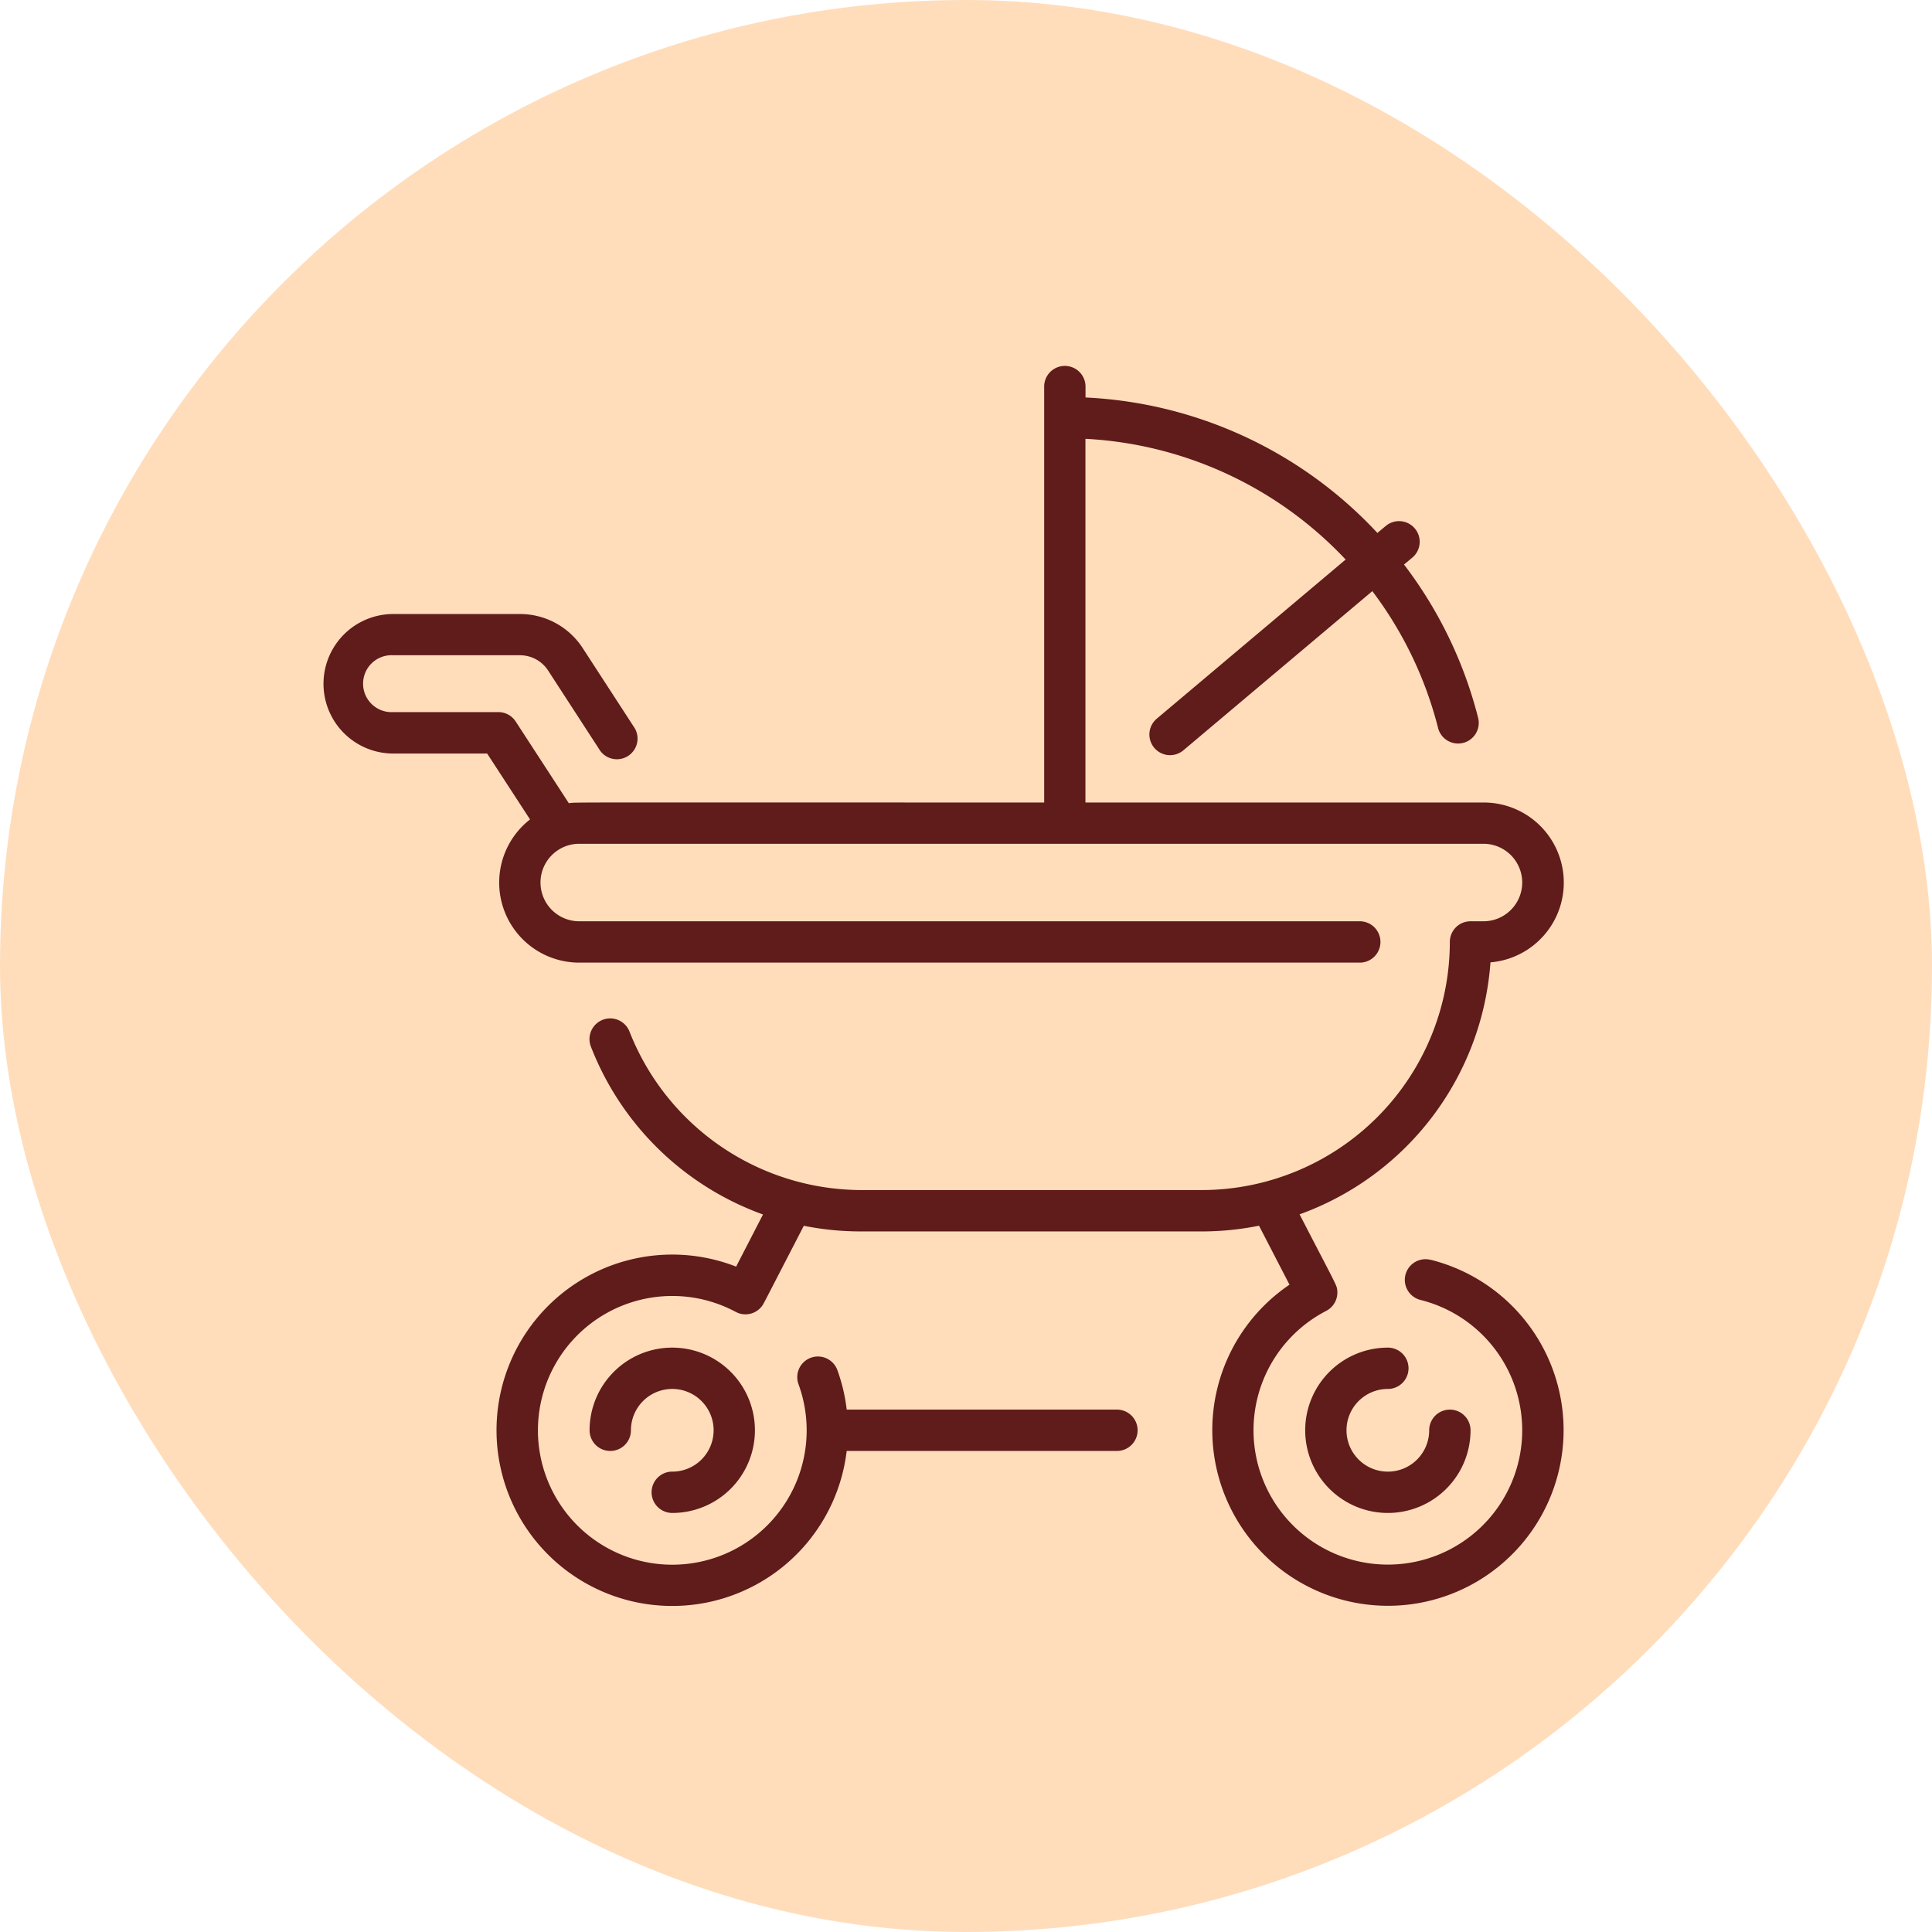
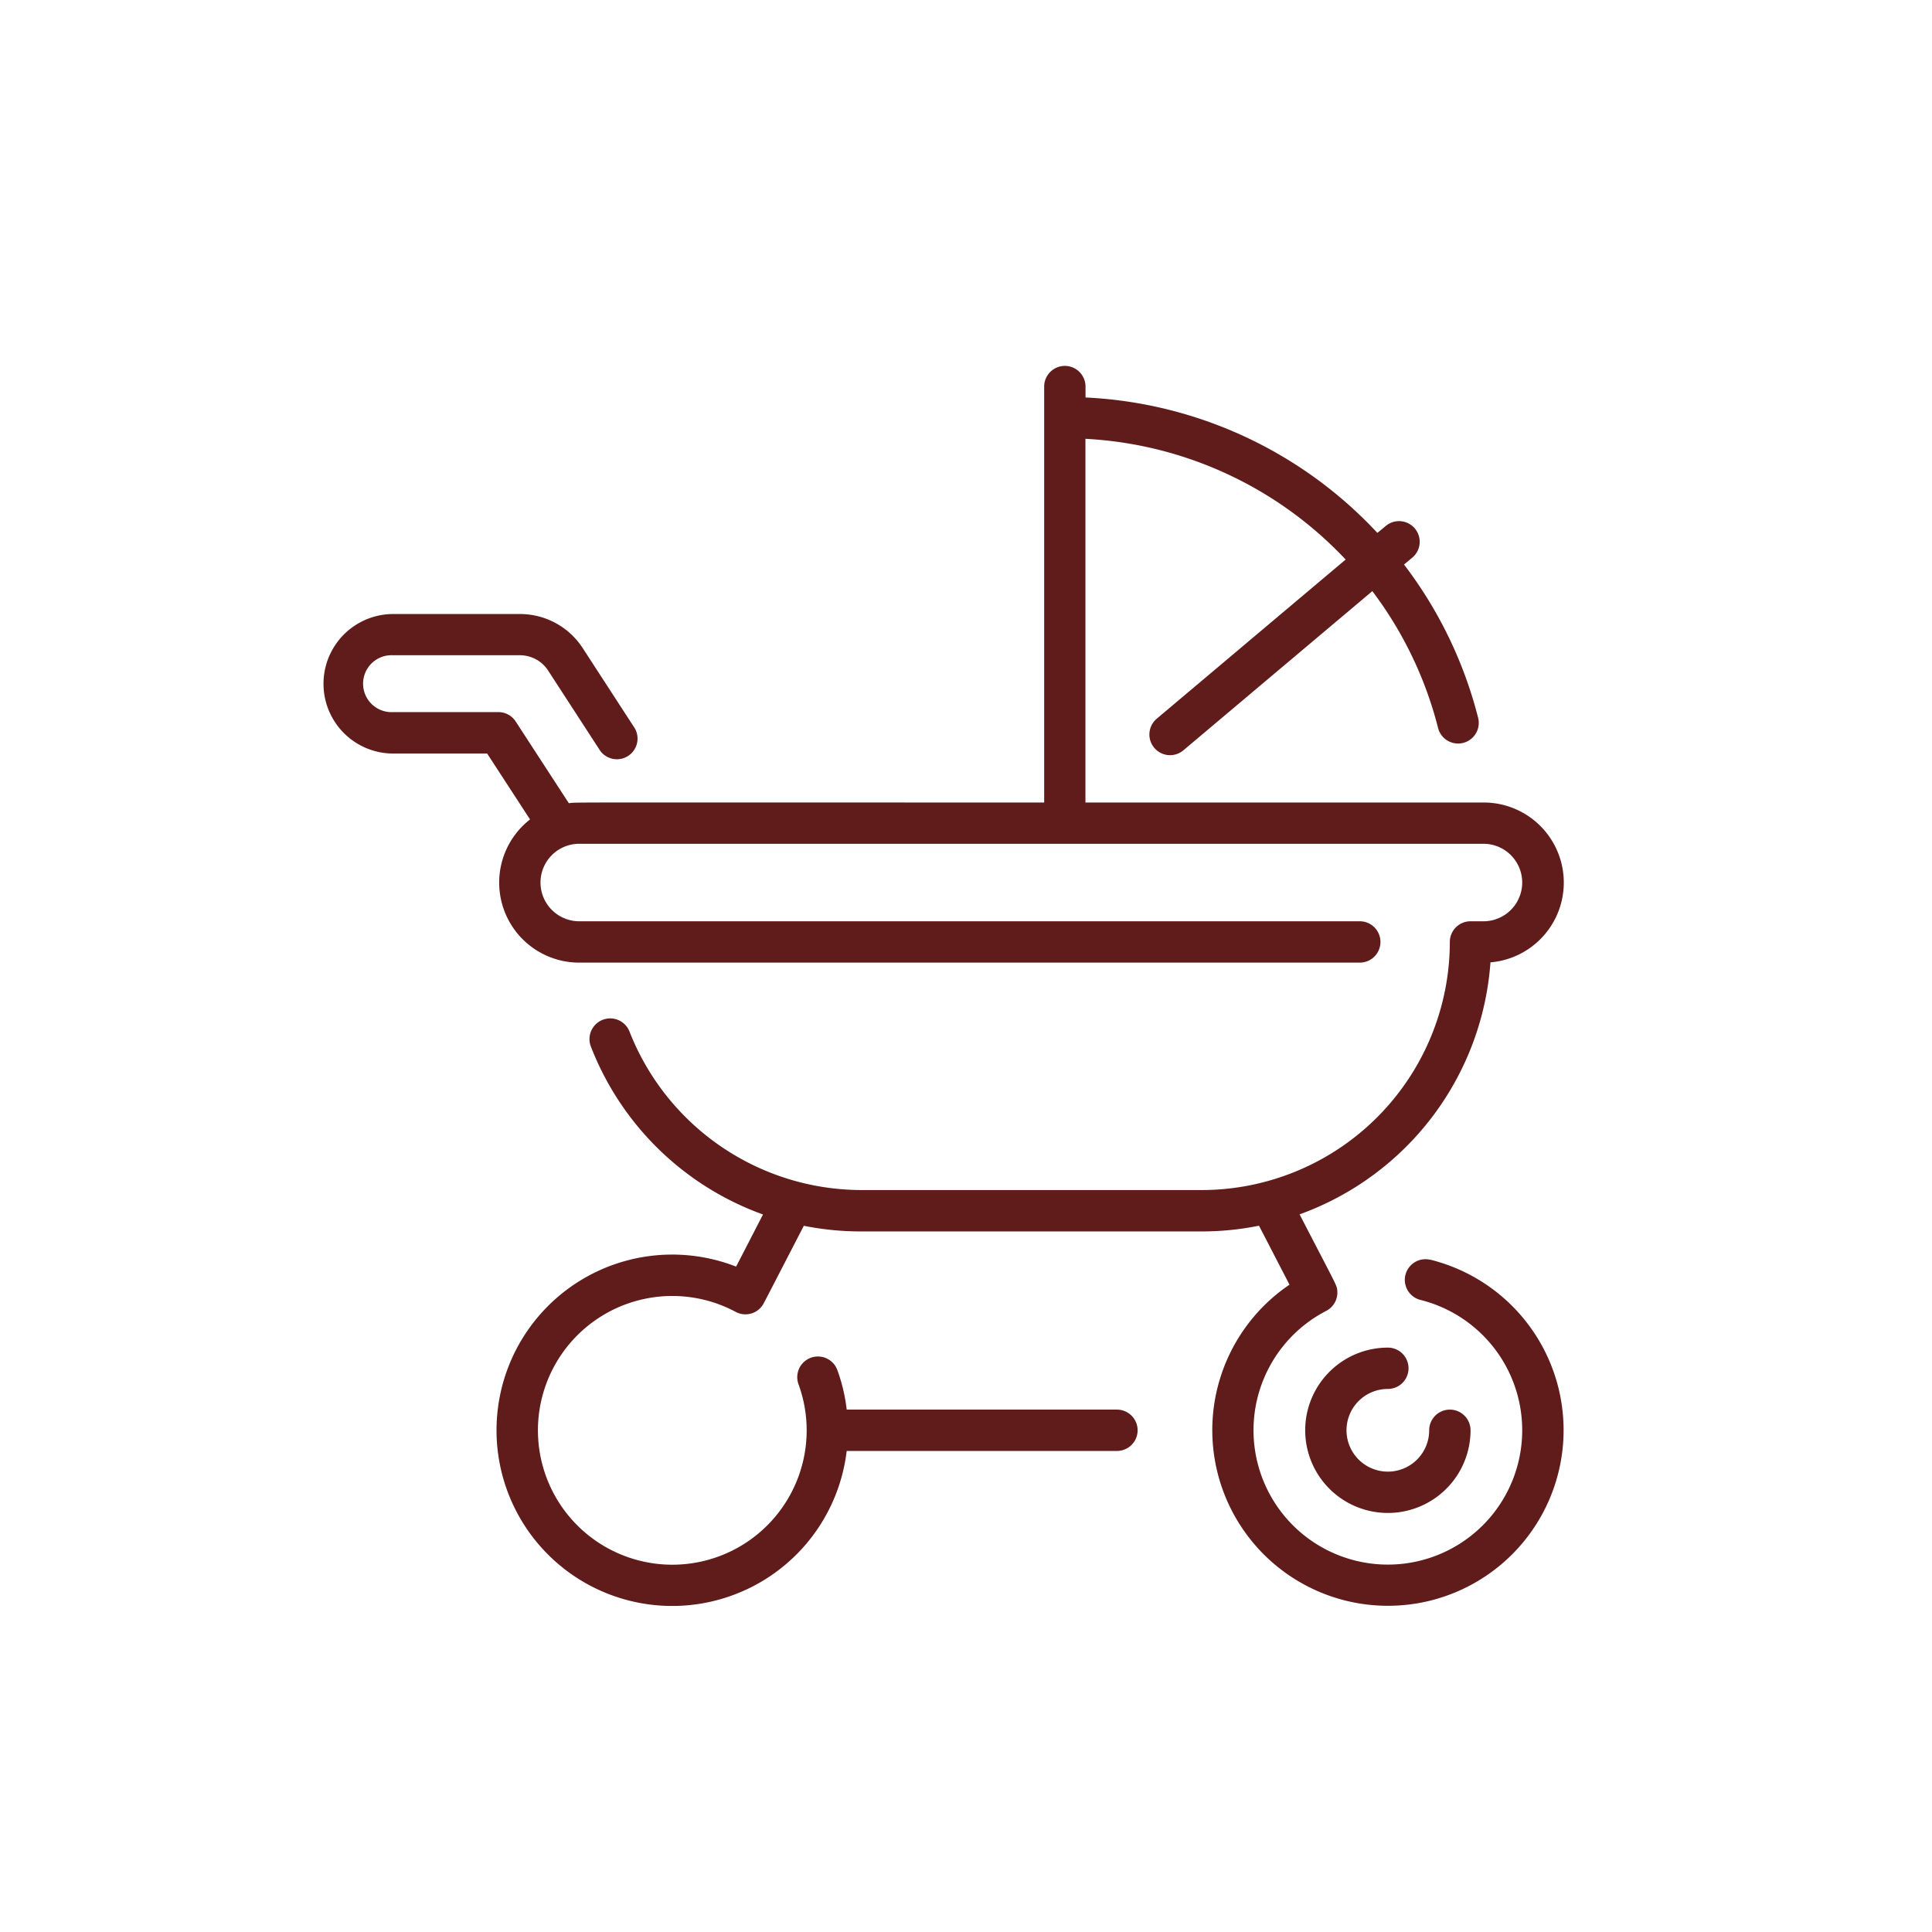
<svg xmlns="http://www.w3.org/2000/svg" width="95" height="95" viewBox="0 0 95 95">
  <defs>
    <clipPath id="a">
      <rect width="60.975" height="60.975" transform="translate(0 0)" fill="#601b1b" />
    </clipPath>
  </defs>
  <g transform="translate(-1057 -1955)">
-     <rect width="95" height="95" rx="47.5" transform="translate(1057 1955)" fill="#fdb" />
    <g transform="translate(1072.907 1972.994)">
      <g transform="translate(0 -0.001)" clip-path="url(#a)">
        <path d="M267.952,265.918a1.016,1.016,0,1,0,0-2.032,4.065,4.065,0,1,0,4.065,4.065,1.016,1.016,0,0,0-2.033,0,2.033,2.033,0,1,1-2.033-2.033" transform="translate(-215.615 -215.614)" fill="#601b1b" />
        <path d="M54.433,43.955a1.016,1.016,0,1,0-.492,1.972,6.606,6.606,0,1,1-4.636.539,1.017,1.017,0,0,0,.546-.981c-.022-.29.007-.161-1.855-3.766a14.259,14.259,0,0,0,9.386-12.391,3.937,3.937,0,0,0-.346-7.86H37.466V3.584A18.918,18.918,0,0,1,50.261,9.521l-9.289,7.826a1.016,1.016,0,1,0,1.31,1.554l9.291-7.827A18.859,18.859,0,0,1,54.8,17.78a1.016,1.016,0,1,0,1.969-.5,20.887,20.887,0,0,0-3.638-7.514l.4-.333a1.016,1.016,0,1,0-1.309-1.554l-.4.333a20.951,20.951,0,0,0-14.352-6.66V1.016a1.016,1.016,0,0,0-2.033,0V21.468c-24.439,0-22.982-.017-23.373.035L9.451,17.485a1.017,1.017,0,0,0-.852-.463H3.43a1.4,1.4,0,1,1,0-2.795h6.2a1.653,1.653,0,0,1,1.4.729l2.578,3.971a1.016,1.016,0,0,0,1.7-1.107l-2.579-3.971A3.677,3.677,0,0,0,9.631,12.2H3.43a3.43,3.43,0,1,0,0,6.86H8.047L10.156,22.3a3.936,3.936,0,0,0,2.42,7.041h38.38a1.016,1.016,0,0,0,0-2.033H12.576a1.905,1.905,0,0,1,0-3.811H57.037a1.905,1.905,0,1,1,0,3.811H56.4a1.016,1.016,0,0,0-1.016,1.016,12.209,12.209,0,0,1-12.2,12.2H26.423a12.277,12.277,0,0,1-11.375-7.789,1.016,1.016,0,1,0-1.9.735,14.252,14.252,0,0,0,8.463,8.255L20.29,44.289a8.639,8.639,0,1,0,5.436,9.064H39.015a1.016,1.016,0,0,0,0-2.033H25.727a8.571,8.571,0,0,0-.46-1.945,1.016,1.016,0,0,0-1.909.7,6.607,6.607,0,1,1-3.09-3.561,1.014,1.014,0,0,0,1.394-.452c.059-.106.355-.682,1.956-3.781a14.314,14.314,0,0,0,2.806.278H43.191A14.227,14.227,0,0,0,46,42.277l1.5,2.9a8.637,8.637,0,1,0,6.936-1.226Z" transform="translate(0 0)" fill="#601b1b" />
-         <path d="M75.592,269.983a1.016,1.016,0,0,0,0,2.033,4.065,4.065,0,1,0-4.065-4.065,1.016,1.016,0,1,0,2.033,0,2.033,2.033,0,1,1,2.033,2.033" transform="translate(-58.443 -215.614)" fill="#601b1b" />
      </g>
    </g>
  </g>
</svg>